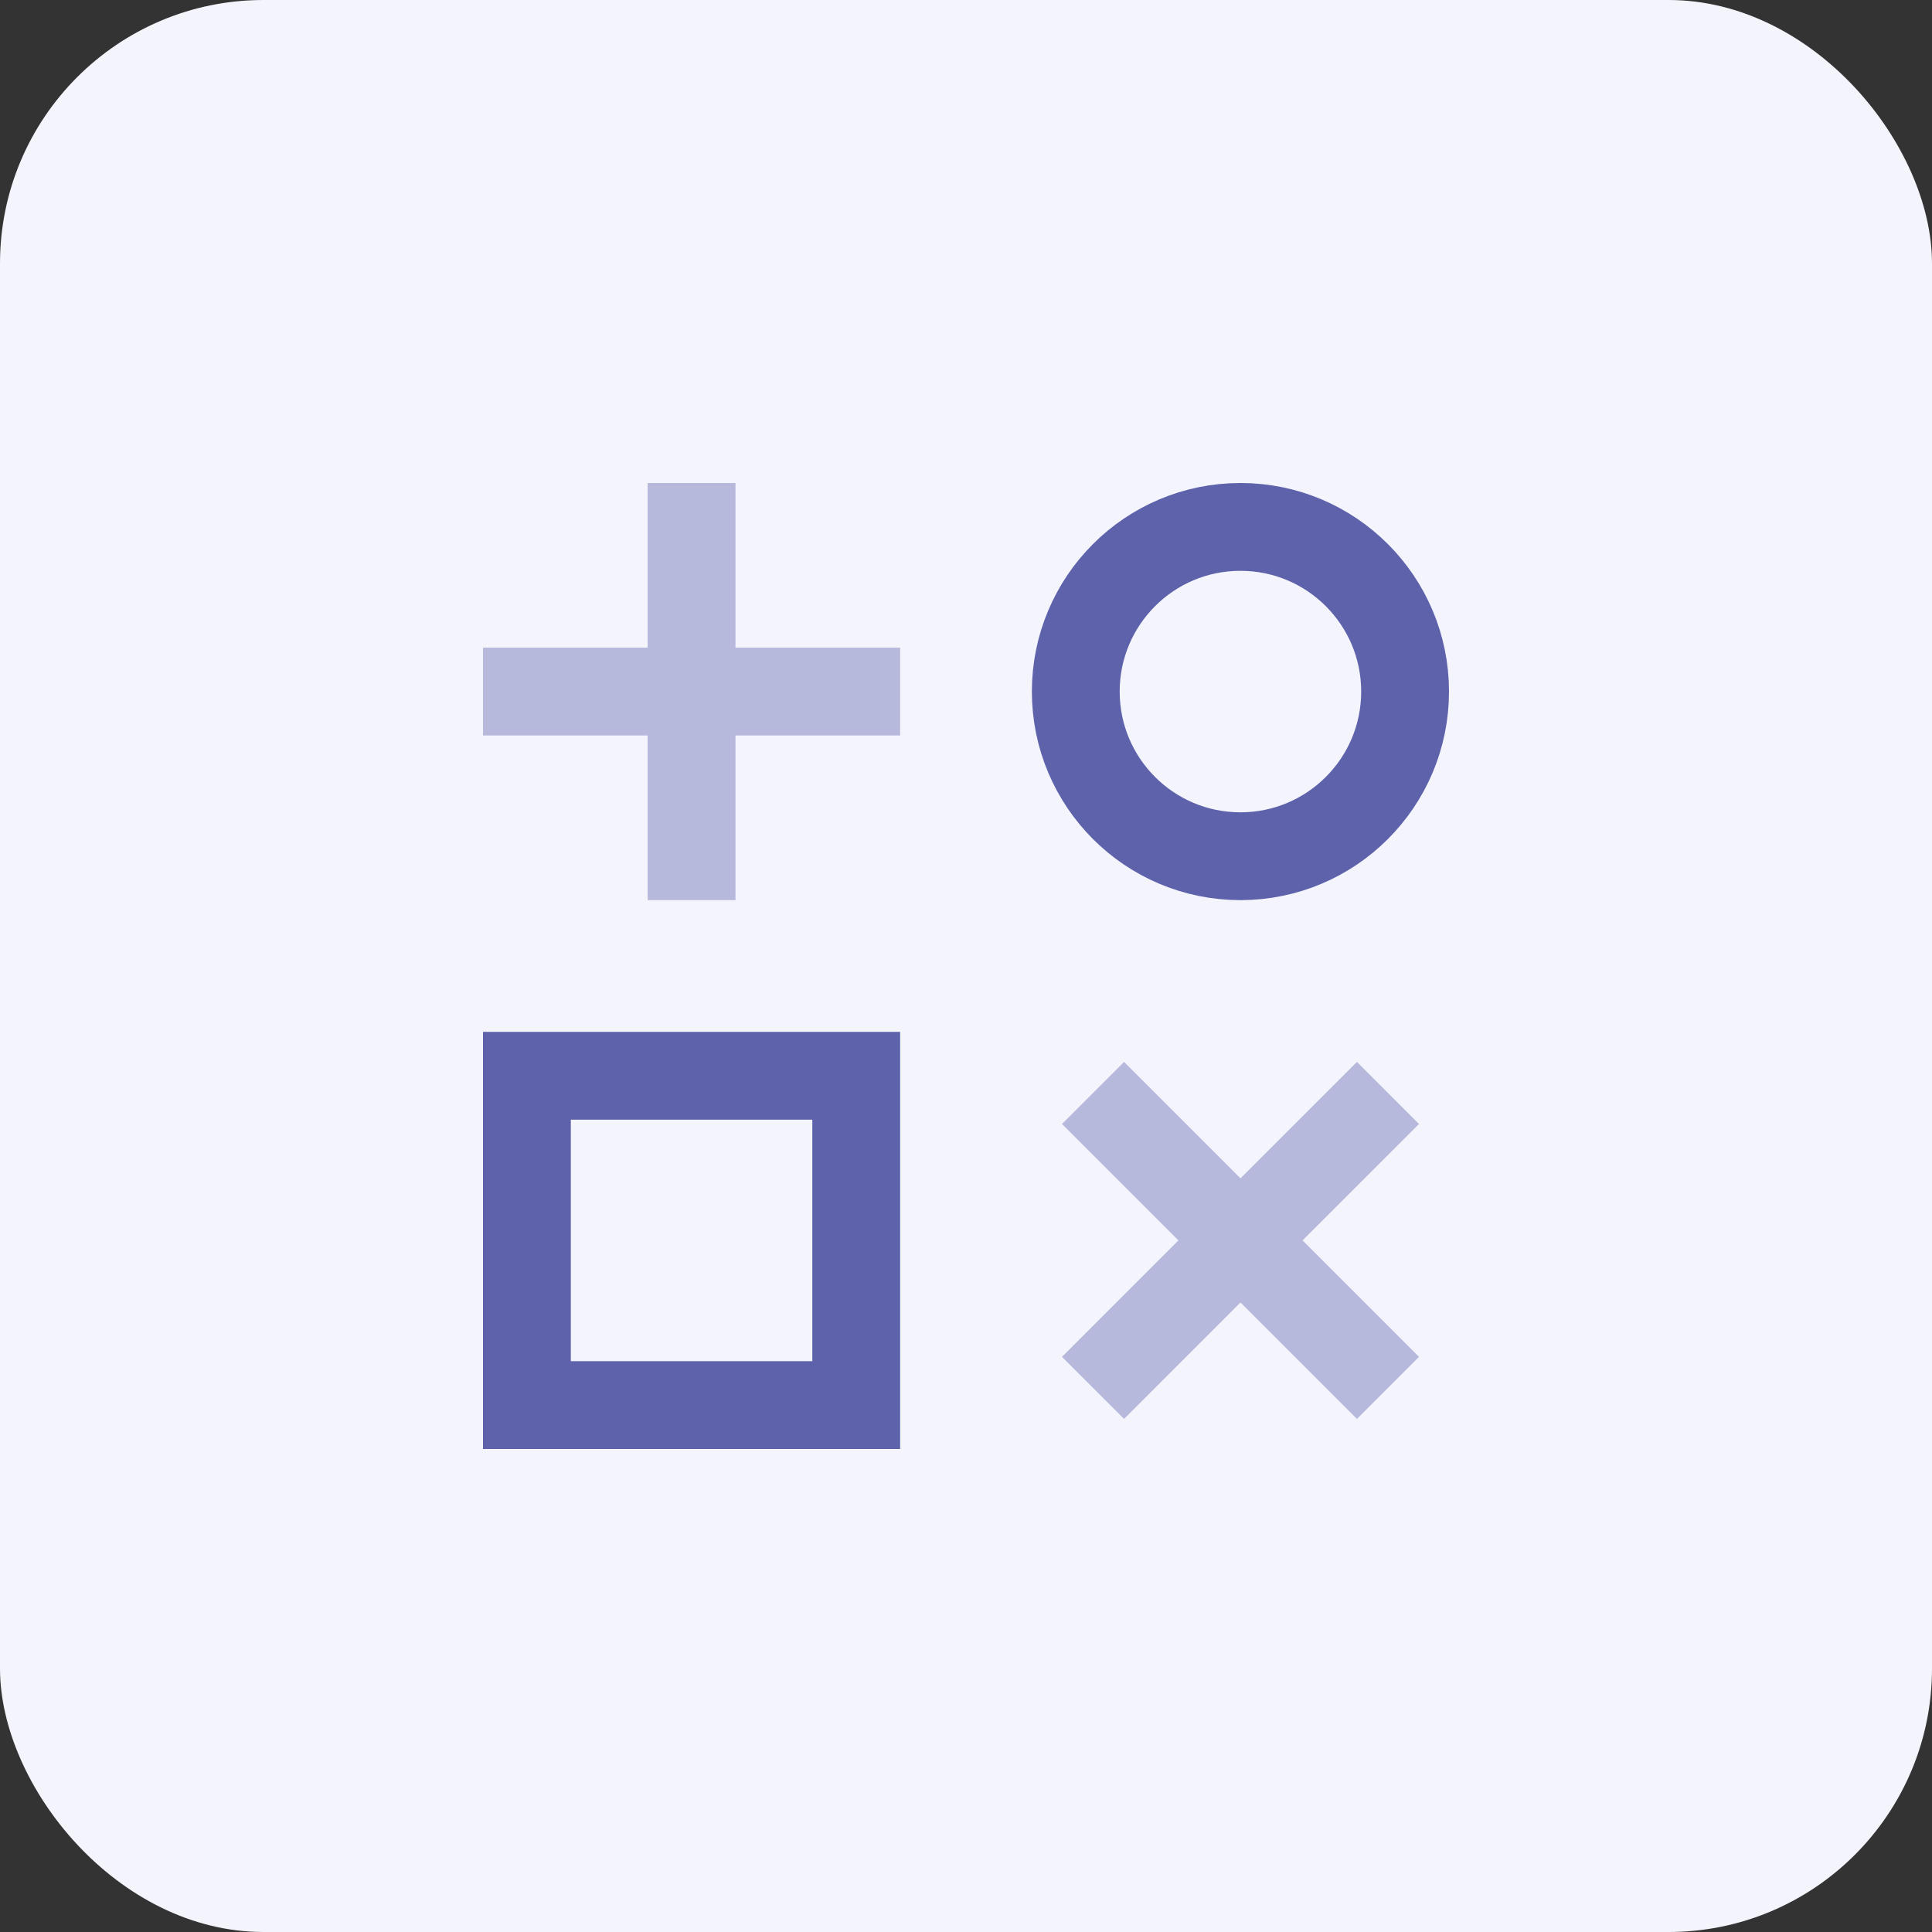
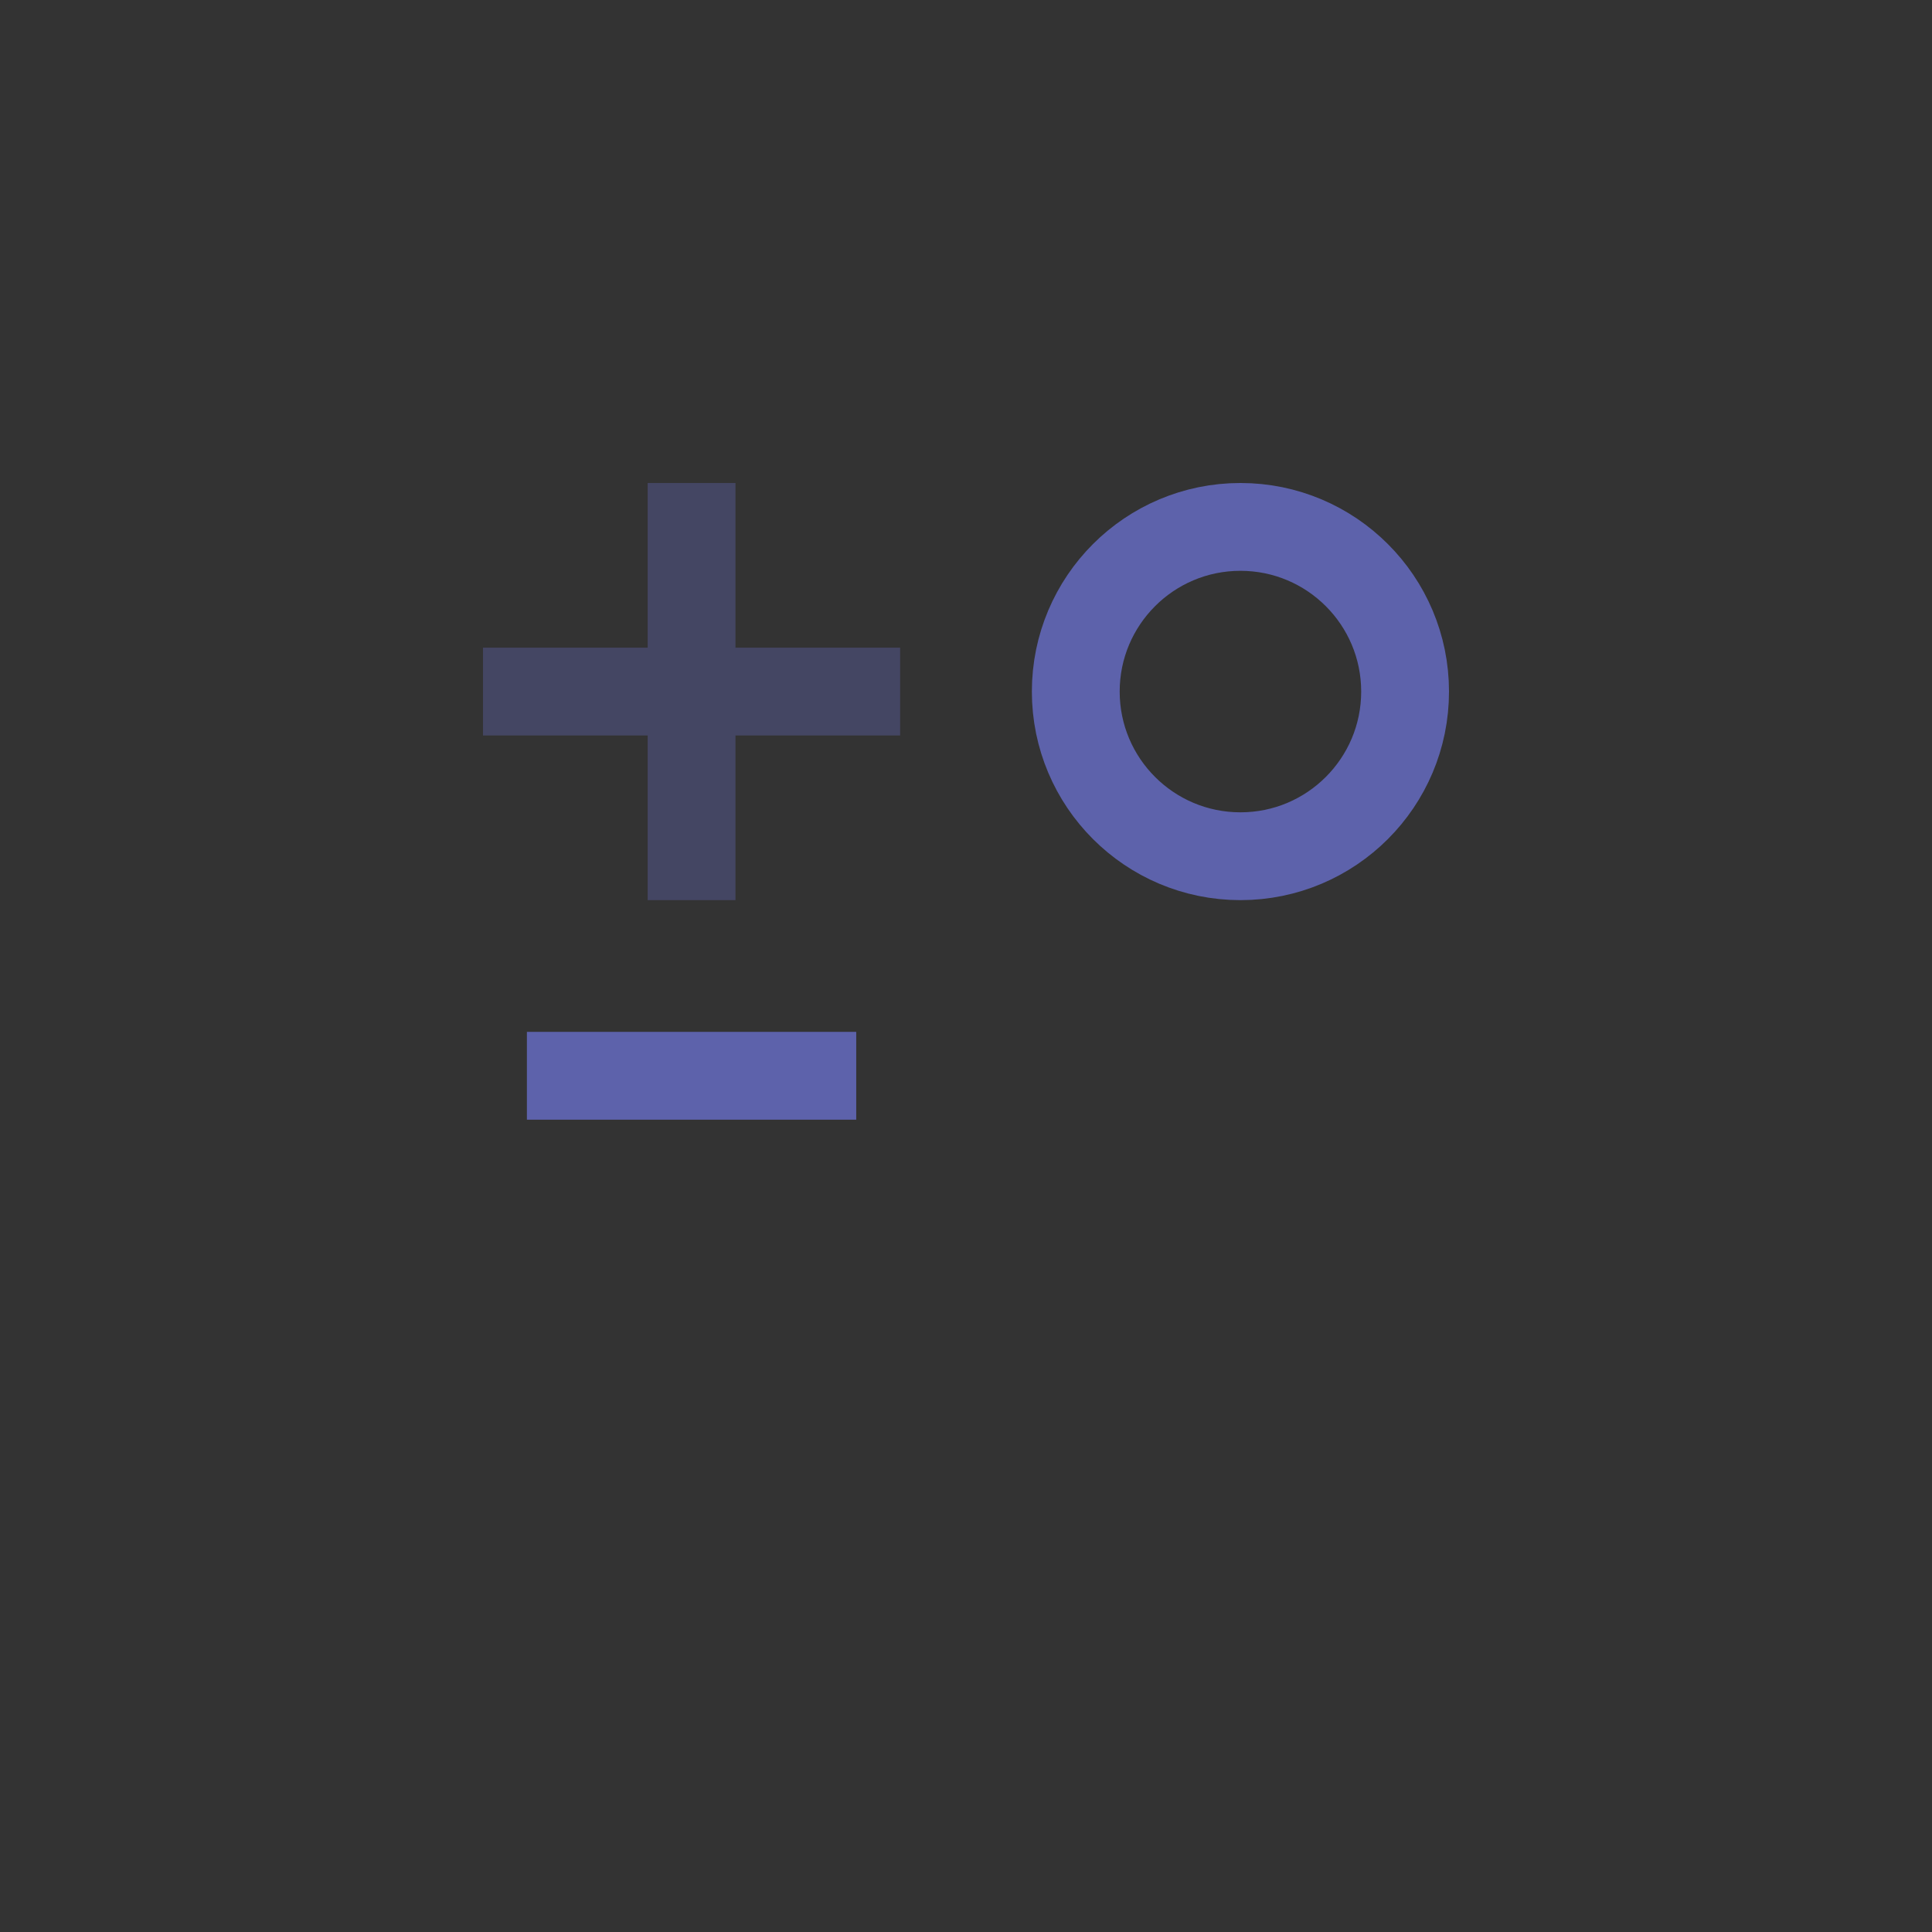
<svg xmlns="http://www.w3.org/2000/svg" width="44" height="44" viewBox="0 0 44 44" fill="none">
  <rect x="0" y="0" width="44" height="44" fill="#333333" stroke="none" />
-   <rect width="44" height="44" rx="6" fill="#F4F4FD" />
-   <path d="M12 24.5H19.5V32H12V24.5Z" stroke="#5D62AB" stroke-width="2" stroke-linecap="square" />
+   <path d="M12 24.5H19.5H12V24.5Z" stroke="#5D62AB" stroke-width="2" stroke-linecap="square" />
  <path d="M24.5 15.75C24.5 13.679 26.179 12 28.25 12C30.321 12 32 13.679 32 15.75C32 17.821 30.321 19.5 28.25 19.5C26.179 19.5 24.5 17.821 24.5 15.75Z" stroke="#5D62AB" stroke-width="2" stroke-linecap="square" />
  <path opacity="0.4" d="M15.75 12V15.75M15.75 15.75V19.5M15.75 15.75H12M15.75 15.75H19.5" stroke="#5D62AB" stroke-width="2" stroke-linecap="square" />
-   <path opacity="0.4" d="M30.903 25.598L28.251 28.249M28.251 28.249L25.6 30.901M28.251 28.249L25.6 25.598M28.251 28.249L30.903 30.901" stroke="#5D62AB" stroke-width="2" stroke-linecap="square" />
</svg>